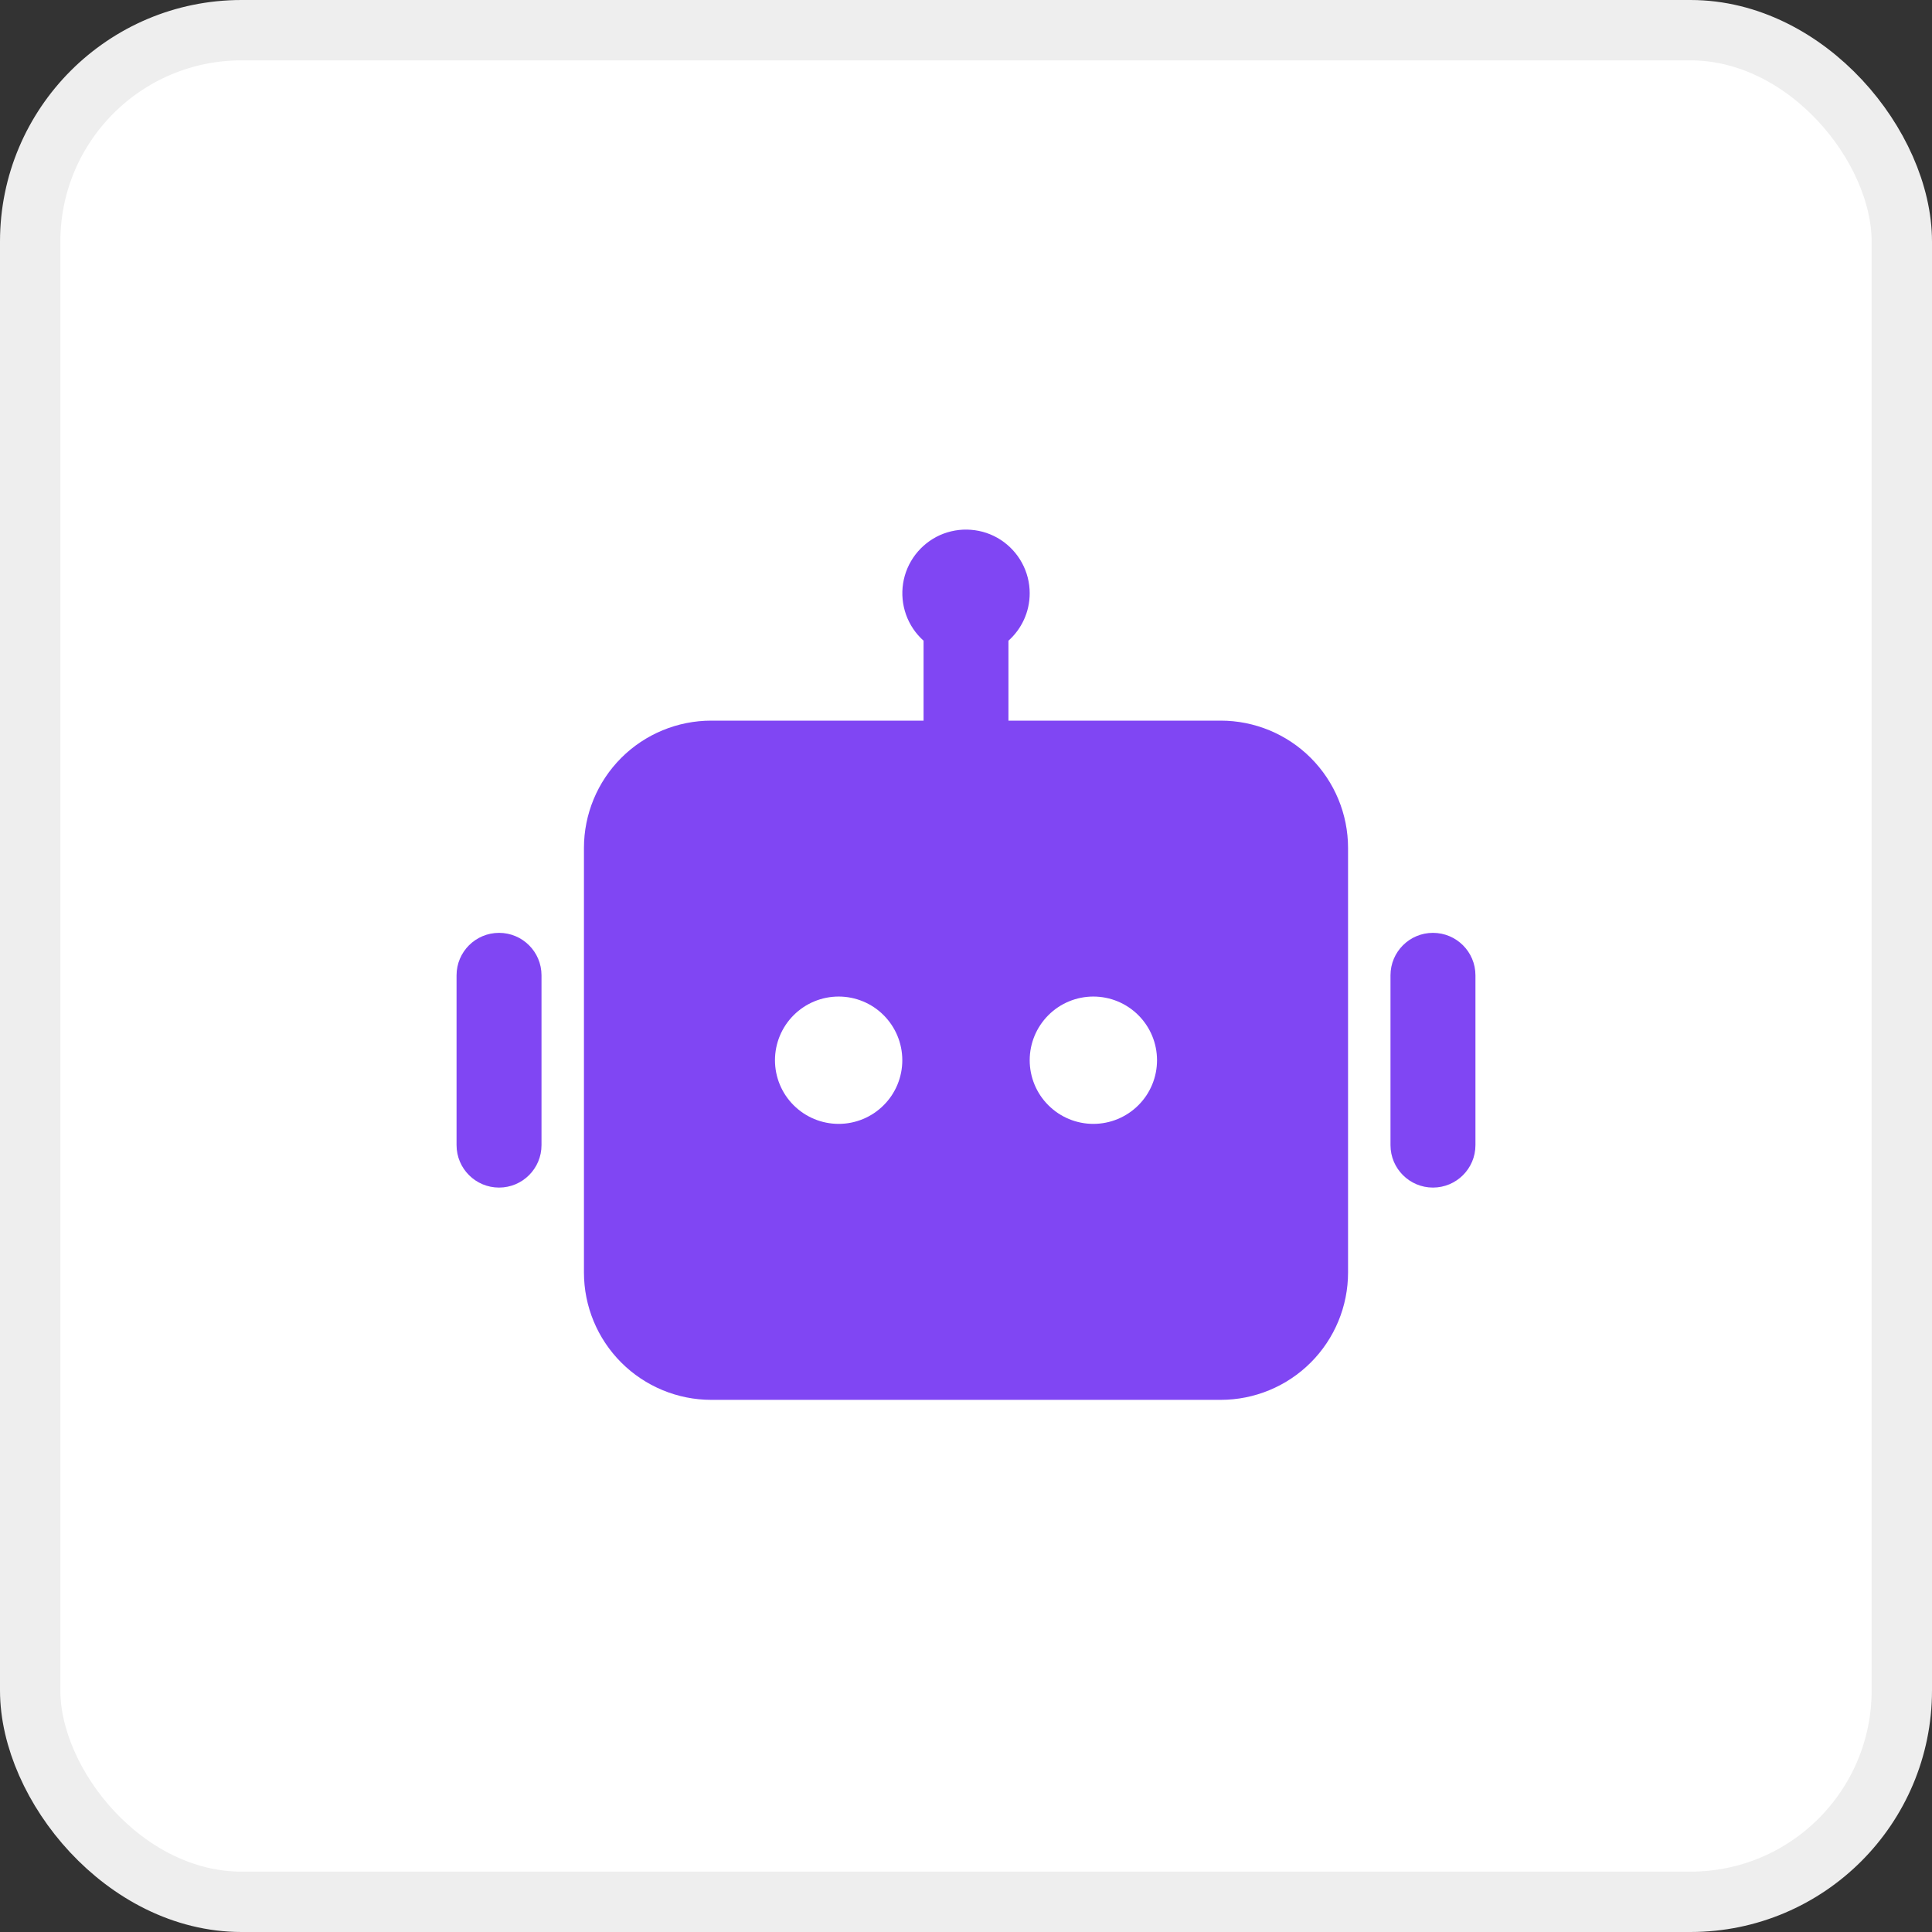
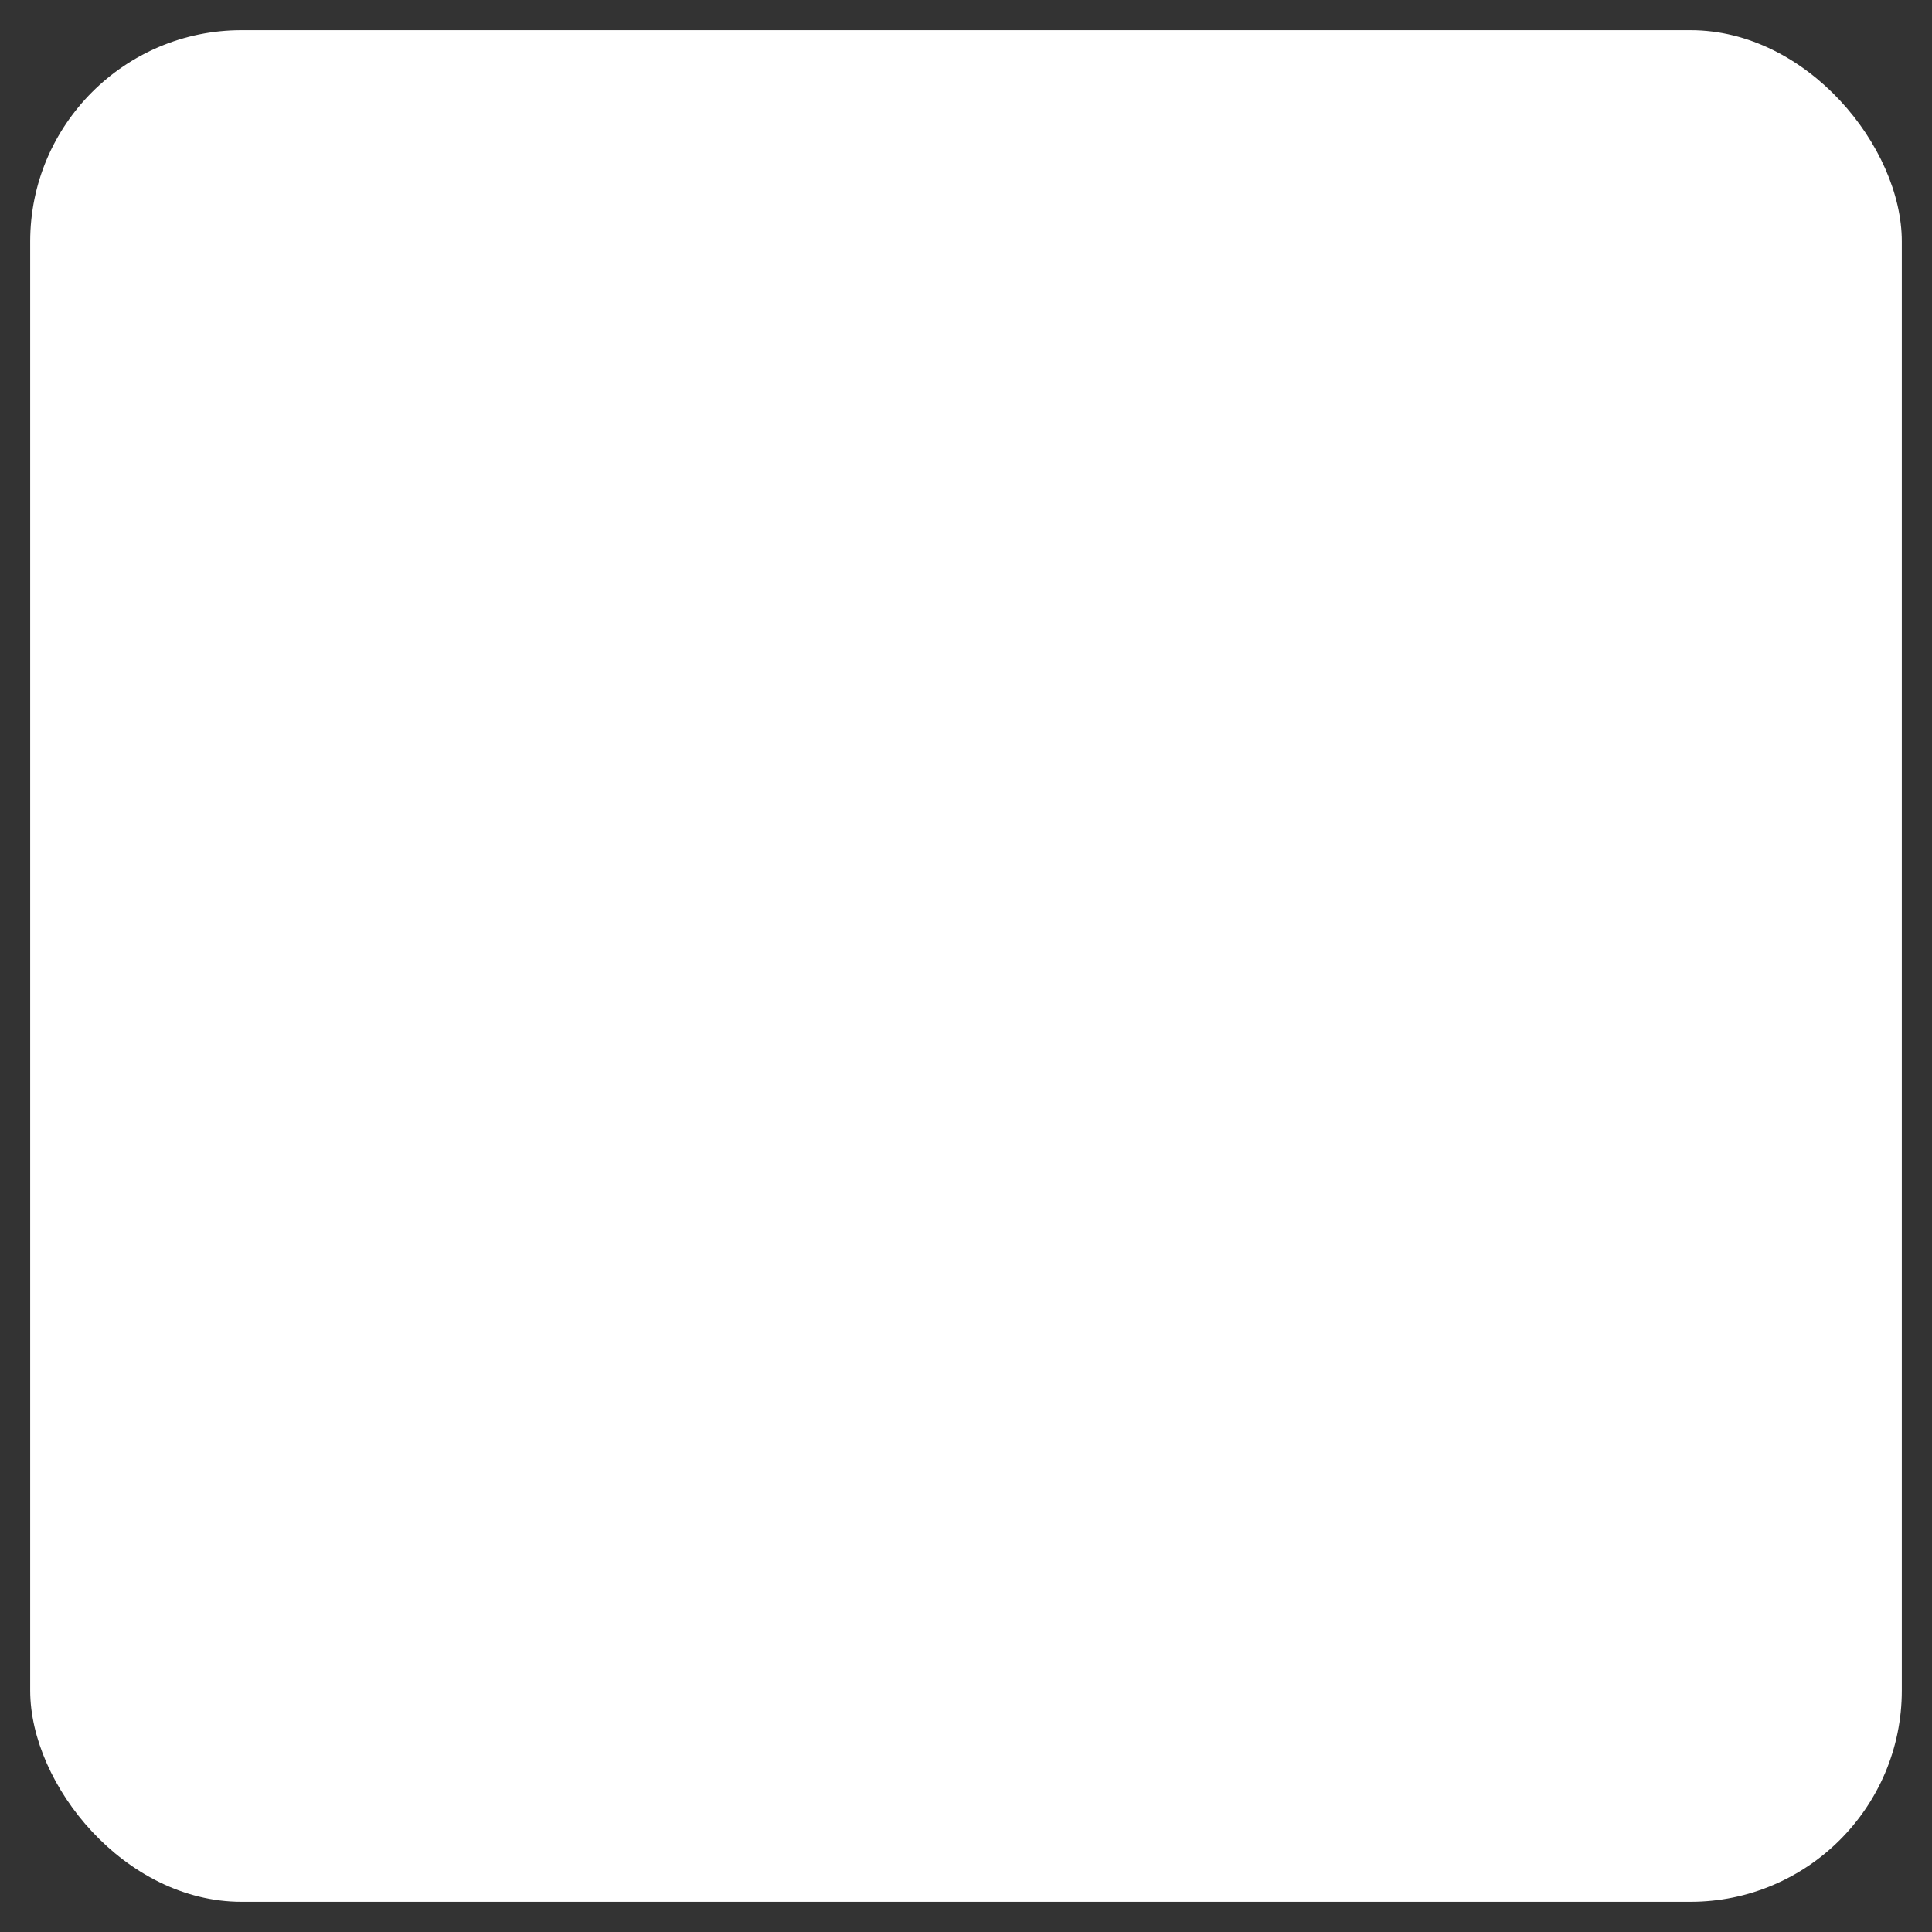
<svg xmlns="http://www.w3.org/2000/svg" width="32" height="32" viewBox="0 0 32 32" fill="none">
  <rect x="0" y="0" width="32" height="32" fill="#333333" stroke="none" />
  <rect x="0.5" y="0.5" width="31" height="31" rx="3.5" fill="white" />
-   <rect x="0.5" y="0.5" width="31" height="31" rx="3.5" stroke="#EEEEEE" />
  <rect x="11.5" y="15.438" width="9" height="3.938" fill="white" />
-   <path d="M17.055 9.826C17.055 10.138 16.919 10.419 16.703 10.612V11.936H20.219C20.778 11.936 21.315 12.158 21.71 12.553C22.106 12.949 22.328 13.486 22.328 14.045V21.076C22.328 21.636 22.106 22.172 21.71 22.568C21.315 22.963 20.778 23.186 20.219 23.186H11.781C11.222 23.186 10.685 22.963 10.29 22.568C9.894 22.172 9.672 21.636 9.672 21.076V14.045C9.672 13.486 9.894 12.949 10.29 12.553C10.685 12.158 11.222 11.936 11.781 11.936H15.297V10.612C15.166 10.495 15.066 10.347 15.007 10.181C14.948 10.015 14.931 9.838 14.958 9.664C14.985 9.49 15.055 9.326 15.162 9.186C15.269 9.046 15.409 8.935 15.569 8.863C15.73 8.792 15.906 8.761 16.081 8.775C16.257 8.788 16.426 8.845 16.574 8.941C16.721 9.037 16.843 9.168 16.927 9.323C17.011 9.477 17.055 9.65 17.055 9.826ZM7.562 16.154C7.562 15.766 7.877 15.451 8.266 15.451C8.654 15.451 8.969 15.766 8.969 16.154V18.967C8.969 19.355 8.654 19.67 8.266 19.67C7.877 19.67 7.562 19.355 7.562 18.967V16.154ZM24.438 16.154C24.438 15.766 24.123 15.451 23.734 15.451C23.346 15.451 23.031 15.766 23.031 16.154V18.967C23.031 19.355 23.346 19.67 23.734 19.67C24.123 19.67 24.438 19.355 24.438 18.967V16.154ZM13.891 18.615C14.17 18.615 14.439 18.504 14.636 18.306C14.834 18.109 14.945 17.84 14.945 17.561C14.945 17.281 14.834 17.013 14.636 16.815C14.439 16.617 14.17 16.506 13.891 16.506C13.611 16.506 13.343 16.617 13.145 16.815C12.947 17.013 12.836 17.281 12.836 17.561C12.836 17.84 12.947 18.109 13.145 18.306C13.343 18.504 13.611 18.615 13.891 18.615ZM19.164 17.561C19.164 17.281 19.053 17.013 18.855 16.815C18.657 16.617 18.389 16.506 18.109 16.506C17.83 16.506 17.561 16.617 17.364 16.815C17.166 17.013 17.055 17.281 17.055 17.561C17.055 17.84 17.166 18.109 17.364 18.306C17.561 18.504 17.83 18.615 18.109 18.615C18.389 18.615 18.657 18.504 18.855 18.306C19.053 18.109 19.164 17.84 19.164 17.561Z" fill="#8046F3" />
</svg>